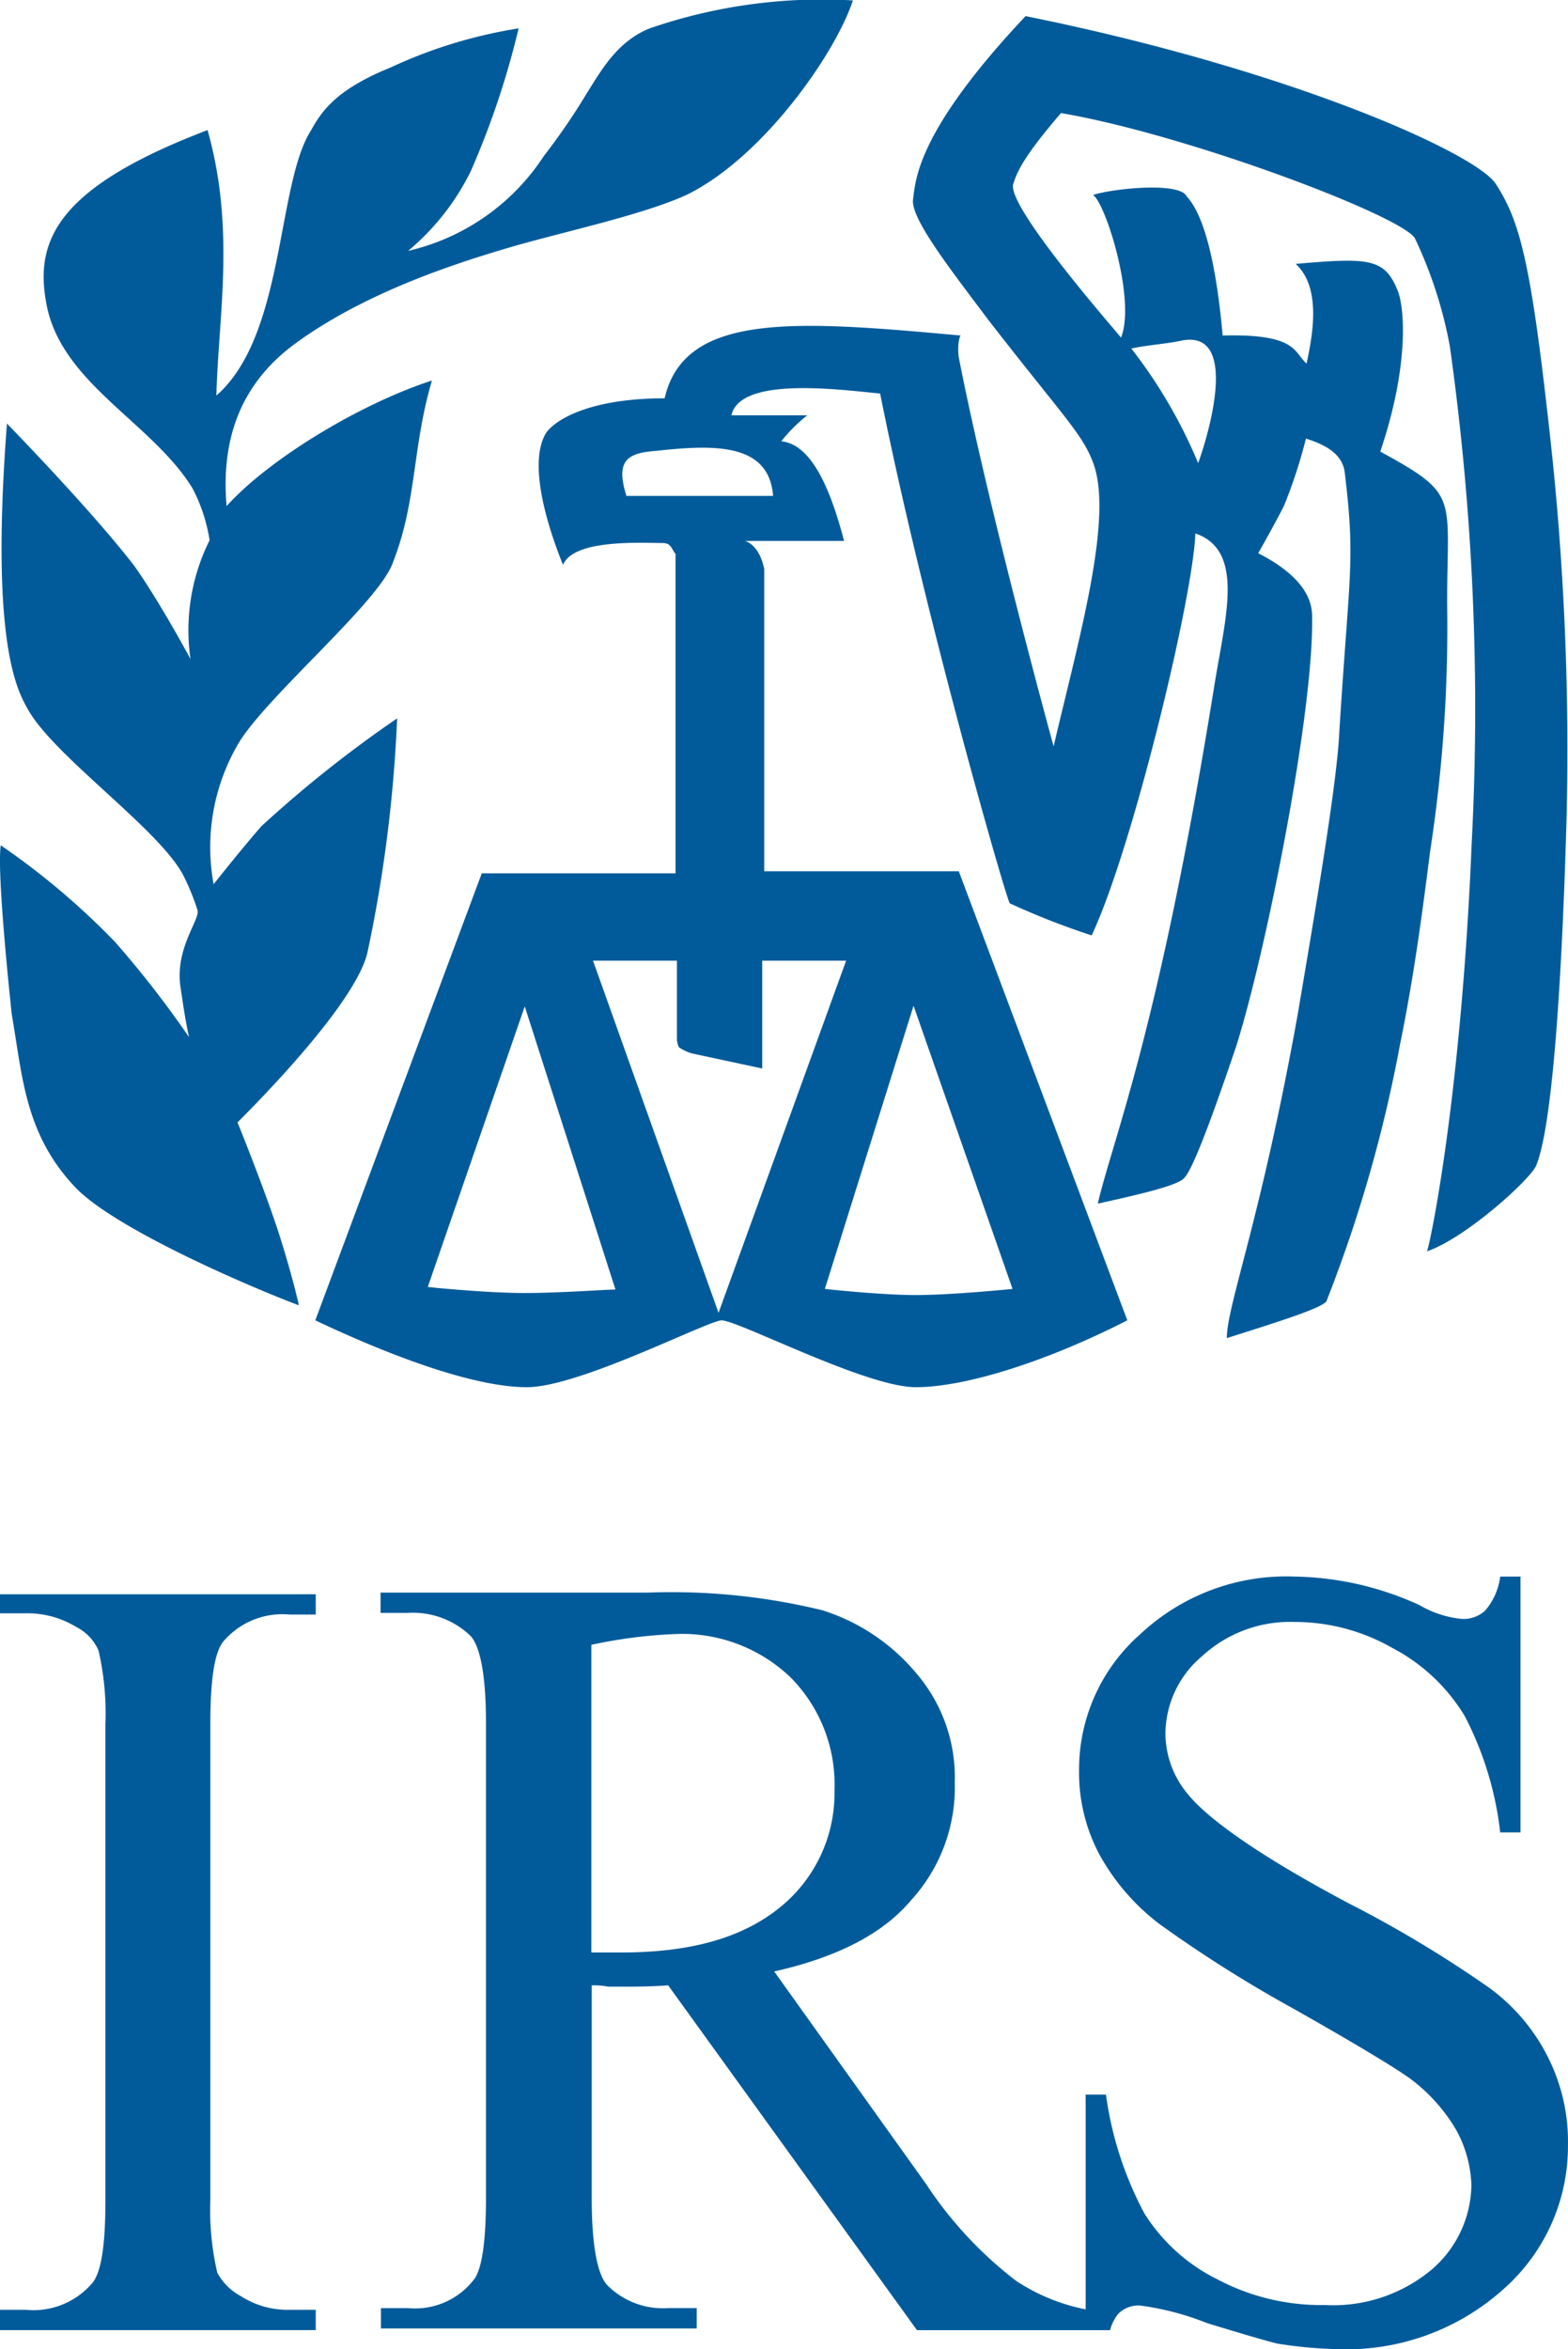
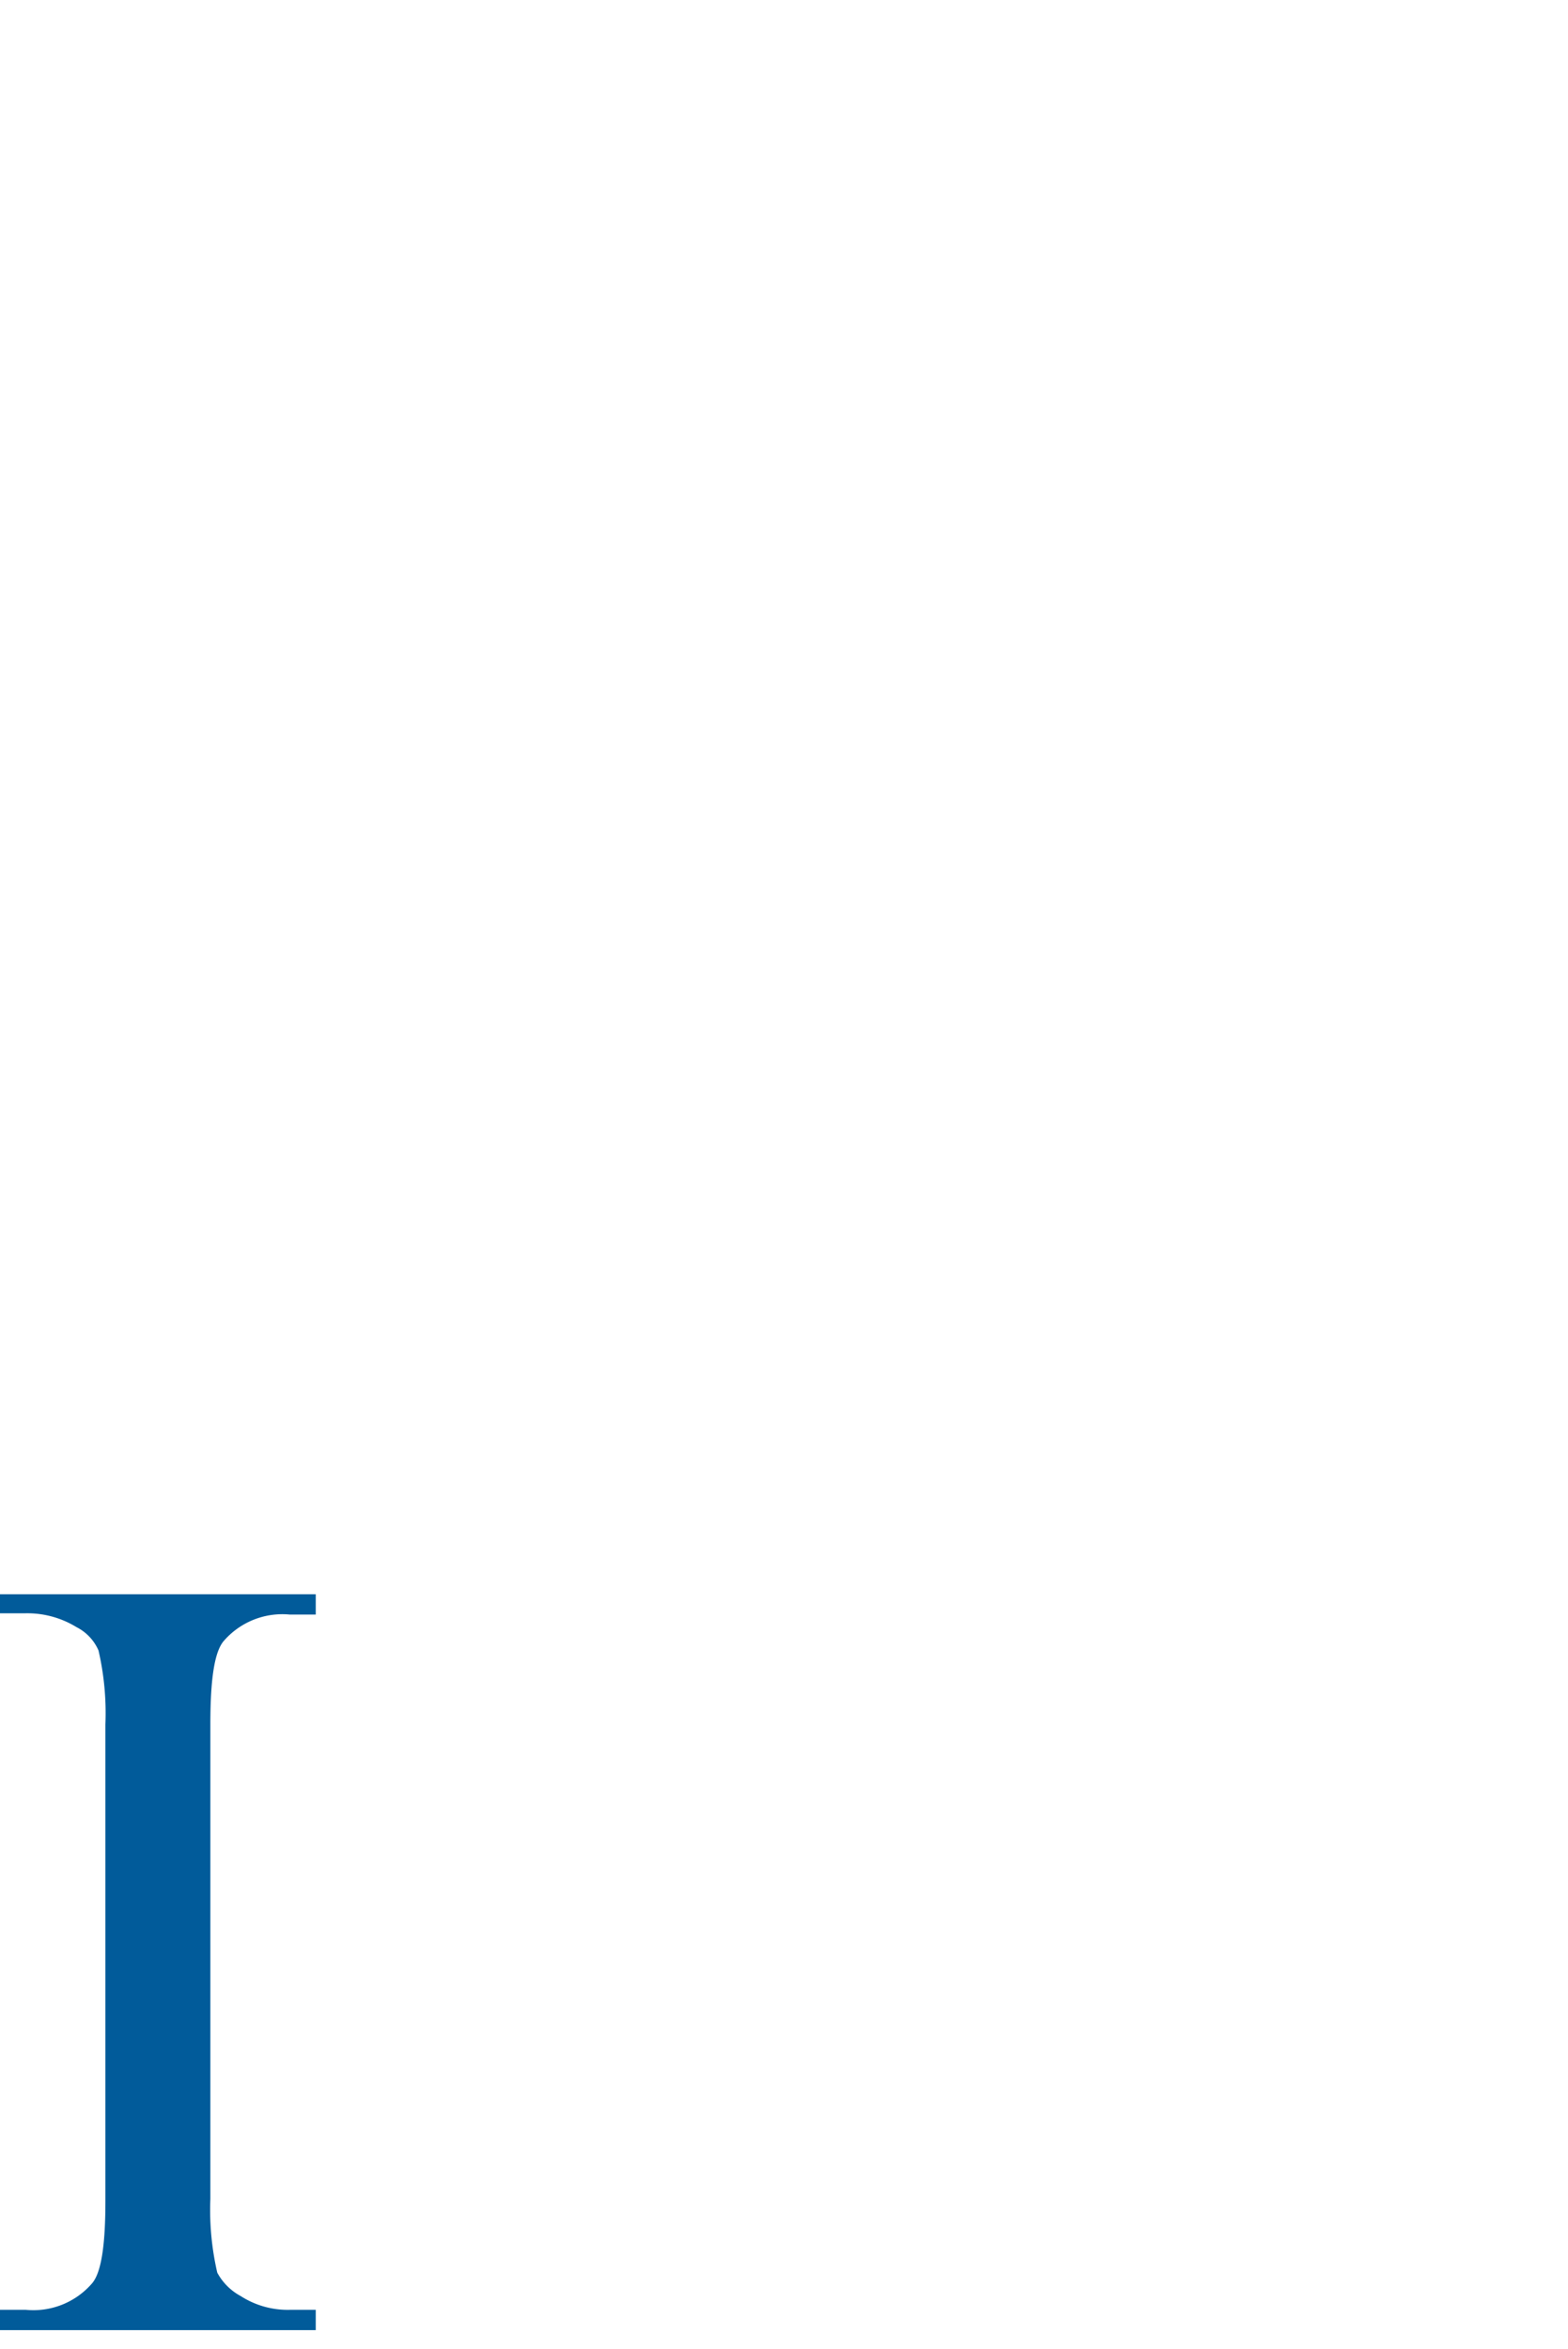
<svg xmlns="http://www.w3.org/2000/svg" id="internal-revenue-service-irs-logo-vector" width="88.94" height="133.204" viewBox="0 0 88.94 133.204">
-   <path id="Path_16256" data-name="Path 16256" d="M134.487,231.759c-.967-1.7-11.532-6.5-26.7-9.559-6.23,6.617-6.23,9.326-6.385,10.41-.116,1.084,2.09,3.909,4.3,6.85,4.179,5.379,5.263,6.385,5.882,7.972,1.238,3.057-.735,9.907-2.206,16.176,0,0-3.676-13.351-5.379-22.058-.116-.851.116-1.354.116-1.238-9.326-.851-15.673-1.354-16.8,3.56-4.3,0-6.23,1.238-6.733,1.974-1.084,1.819.232,5.65.967,7.469.619-1.471,4.412-1.238,5.65-1.238.5,0,.5.348.735.619v18.111H76.942L67.5,296.153c4.412,2.09,9.055,3.792,12,3.792s10.062-3.676,11.029-3.792c.967,0,8.2,3.792,11.029,3.792s7.469-1.471,12-3.792l-9.558-25.464H92.964V253.546c-.232-1.084-.735-1.471-1.084-1.587h5.611c-.851-3.289-1.974-5.5-3.56-5.65a8.781,8.781,0,0,1,1.471-1.471h-4.3c.5-2.206,6-1.471,8.436-1.238,2.438,12.267,7.12,28.56,7.353,28.908a43.01,43.01,0,0,0,4.644,1.819c2.322-4.915,5.766-19.233,5.882-22.793,2.825.967,1.7,4.76,1.084,8.591-3.173,19.736-5.766,25.735-6.617,29.411,2.825-.619,4.644-1.084,4.915-1.471.5-.5,1.7-3.792,2.941-7.469,1.7-5.379,4.412-19,4.3-24.38,0-1.354-1.084-2.554-3.057-3.56,0,0,.967-1.7,1.471-2.709a29.144,29.144,0,0,0,1.238-3.792c1.084.348,2.09.851,2.206,1.974.619,5.147.232,5.65-.348,15.209-.232,3.057-1.238,9.055-2.322,15.441-2.09,11.648-4.025,16.524-4.025,18.382,3.057-.967,5.379-1.7,5.65-2.09a79.031,79.031,0,0,0,4.179-14.589c.735-3.56,1.238-7.237,1.7-10.913a83.177,83.177,0,0,0,.967-14.086c0-6.114.735-6.114-3.792-8.591,1.7-5.031,1.354-8.32.967-9.172-.735-1.819-1.7-1.819-5.766-1.471,1.471,1.354.967,4.025.619,5.65-.735-.619-.5-1.7-4.76-1.587-.619-6.966-1.974-7.7-2.09-7.972-.619-.735-4.179-.348-5.263,0,.735.5,2.438,6,1.587,8.088-.5-.619-6.5-7.469-6.114-8.707.232-.735.619-1.587,2.709-4.025,7.237,1.238,19.465,5.882,20.084,7.121a24.642,24.642,0,0,1,1.974,6.114,147.378,147.378,0,0,1,1.238,28.173c-.619,15.054-2.554,23.645-2.554,23.142,2.206-.735,6-4.179,6.23-4.915.967-2.438,1.471-11.377,1.7-19.465a161.15,161.15,0,0,0-.967-22.174C136.46,236.286,135.841,233.848,134.487,231.759ZM79.38,294.605c-2.206,0-5.65-.348-5.5-.348l5.5-15.905,5.147,16.06C84.527,294.373,81.47,294.605,79.38,294.605Zm27.669-.232s-3.444.348-5.5.348c-1.974,0-5.147-.348-5.147-.348l5.031-16.06Zm-14.2-12.5v-6.114h4.76l-7.237,19.969-7.12-19.969h4.76v4.412a1.076,1.076,0,0,0,.116.5,2.568,2.568,0,0,0,.735.348Zm.619-32.468h-8.32c-.619-1.974,0-2.438,1.7-2.554C90.293,246.464,93.234,246.464,93.467,249.405Zm23.258-8.823c3.057-.5,1.587,4.915.851,6.966a28.113,28.113,0,0,0-3.792-6.5C114.905,240.814,115.641,240.814,116.724,240.582Z" transform="translate(-49.615 -221.286)" fill="#015b9a" />
-   <path id="Path_16257" data-name="Path 16257" d="M34.757,283.482c1.471-1.471,6.617-6.734,7.353-9.559a79.474,79.474,0,0,0,1.7-13.351,68.779,68.779,0,0,0-7.7,6.114c-1.084,1.238-2.709,3.289-2.709,3.289a11.6,11.6,0,0,1,1.471-8.088c1.7-2.709,7.972-7.972,8.707-10.178,1.354-3.444,1.084-6.5,2.206-10.294-4.179,1.354-9.326,4.528-11.648,7.121-.348-4.025.967-6.966,3.676-9.055,3.909-2.941,9.055-4.644,12.5-5.65,2.941-.851,7.469-1.819,9.907-2.941,4.3-2.09,8.436-7.972,9.442-11.029a29.971,29.971,0,0,0-11.532,1.587c-1.819.735-2.709,2.322-3.56,3.676a37.053,37.053,0,0,1-2.438,3.56,12.555,12.555,0,0,1-7.7,5.379,13.831,13.831,0,0,0,3.56-4.528,47.69,47.69,0,0,0,2.709-8.088,27.107,27.107,0,0,0-7.237,2.206c-3.057,1.238-3.909,2.438-4.528,3.56-1.974,3.057-1.471,11.648-5.379,15.054.116-4.528,1.084-9.442-.5-15.054-8.32,3.173-9.791,6.114-9.172,9.675.735,4.644,6,6.85,8.32,10.642a9.4,9.4,0,0,1,.967,2.941,11.441,11.441,0,0,0-1.084,6.734s-1.7-3.173-3.173-5.263c-2.438-3.173-7.237-8.088-7.237-8.088-.967,12.616.619,15.209,1.238,16.292,1.587,2.709,7.585,6.85,8.823,9.442a13.094,13.094,0,0,1,.735,1.819c.232.5-1.238,2.09-.967,4.3.116.735.232,1.7.5,2.941a57.723,57.723,0,0,0-4.179-5.379,42.02,42.02,0,0,0-6.5-5.5c-.232,1.471.5,8.436.619,9.559.619,3.56.735,6.85,3.676,9.907,2.554,2.554,10.913,6,12.616,6.617,0,0-.348-1.587-1.084-3.909C36.344,287.39,34.757,283.482,34.757,283.482Z" transform="translate(-21.284 -219.837)" fill="#015b9a" />
  <path id="Path_16258" data-name="Path 16258" d="M258.3,236.978h1.47a5.333,5.333,0,0,1,2.867.784,2.682,2.682,0,0,1,1.25,1.323,15.808,15.808,0,0,1,.392,4.19v27c0,2.475-.22,4.116-.784,4.729a4.394,4.394,0,0,1-3.724,1.47H258.3v1.152h17.91v-1.152h-1.47a4.927,4.927,0,0,1-2.793-.784,3.264,3.264,0,0,1-1.323-1.323,15.809,15.809,0,0,1-.392-4.19V243.25c0-2.475.22-4.116.784-4.729a4.394,4.394,0,0,1,3.724-1.47h1.47V235.9H258.3Z" transform="translate(-258.3 -145.499)" fill="#015b9a" />
-   <path id="Path_16259" data-name="Path 16259" d="M412.626,259.069a10.933,10.933,0,0,0-3.332-3.945,66.844,66.844,0,0,0-7.987-4.8c-4.8-2.548-7.84-4.655-9.065-6.125a5.412,5.412,0,0,1-1.323-3.479,5.8,5.8,0,0,1,2.083-4.41,7.374,7.374,0,0,1,5.268-1.936,11.144,11.144,0,0,1,5.513,1.47,10.457,10.457,0,0,1,4.116,3.871,18.885,18.885,0,0,1,2.009,6.591h1.152V231.8h-1.152a3.659,3.659,0,0,1-.858,1.936,1.82,1.82,0,0,1-1.323.466,5.915,5.915,0,0,1-2.4-.784,17.591,17.591,0,0,0-7.056-1.617,12.105,12.105,0,0,0-8.771,3.259,10.218,10.218,0,0,0-3.479,7.767,9.856,9.856,0,0,0,1.152,4.729,12.57,12.57,0,0,0,3.406,3.945,74.73,74.73,0,0,0,7.6,4.8c3.553,2.009,5.733,3.332,6.591,3.945a9.813,9.813,0,0,1,2.646,2.94,6.936,6.936,0,0,1,.858,3.112,6.419,6.419,0,0,1-2.254,4.8,8.712,8.712,0,0,1-6.052,2.009,12.578,12.578,0,0,1-6.125-1.47,10.236,10.236,0,0,1-4.116-3.724,20.008,20.008,0,0,1-2.181-6.738h-1.152v12.177a11,11,0,0,1-3.945-1.617,22.492,22.492,0,0,1-5.121-5.513l-8.6-12.03c3.479-.784,6.125-2.083,7.767-4.043a9.468,9.468,0,0,0,2.475-6.664,9.052,9.052,0,0,0-2.181-6.2,11.37,11.37,0,0,0-5.341-3.577,36.135,36.135,0,0,0-9.849-1H346.4v1.152h1.544a4.714,4.714,0,0,1,3.577,1.323c.539.613.858,2.254.858,4.876v27c0,2.4-.22,3.871-.613,4.508a4.209,4.209,0,0,1-3.8,1.715h-1.544v1.152h17.91V273.28h-1.617a4.449,4.449,0,0,1-3.479-1.323c-.539-.613-.858-2.254-.858-4.876v-12.1a3.982,3.982,0,0,1,.931.073h.858c.612,0,1.47,0,2.548-.073l14.112,19.552h10.952a2.457,2.457,0,0,1,.466-.931,1.609,1.609,0,0,1,1.25-.466,16.008,16.008,0,0,1,3.8,1c2.009.613,3.332,1,3.945,1.152a24.381,24.381,0,0,0,3.406.318A13.326,13.326,0,0,0,410.1,272.2a10.791,10.791,0,0,0,3.651-8.134A10.633,10.633,0,0,0,412.626,259.069Zm-52.579-5.954h-1.691V235.671a27.375,27.375,0,0,1,4.8-.613,8.889,8.889,0,0,1,6.517,2.475,8.62,8.62,0,0,1,2.475,6.37,8.321,8.321,0,0,1-3.014,6.591C367.005,252.258,364.065,253.116,360.047,253.116Z" transform="translate(-324.814 -142.403)" fill="#015b9a" />
</svg>